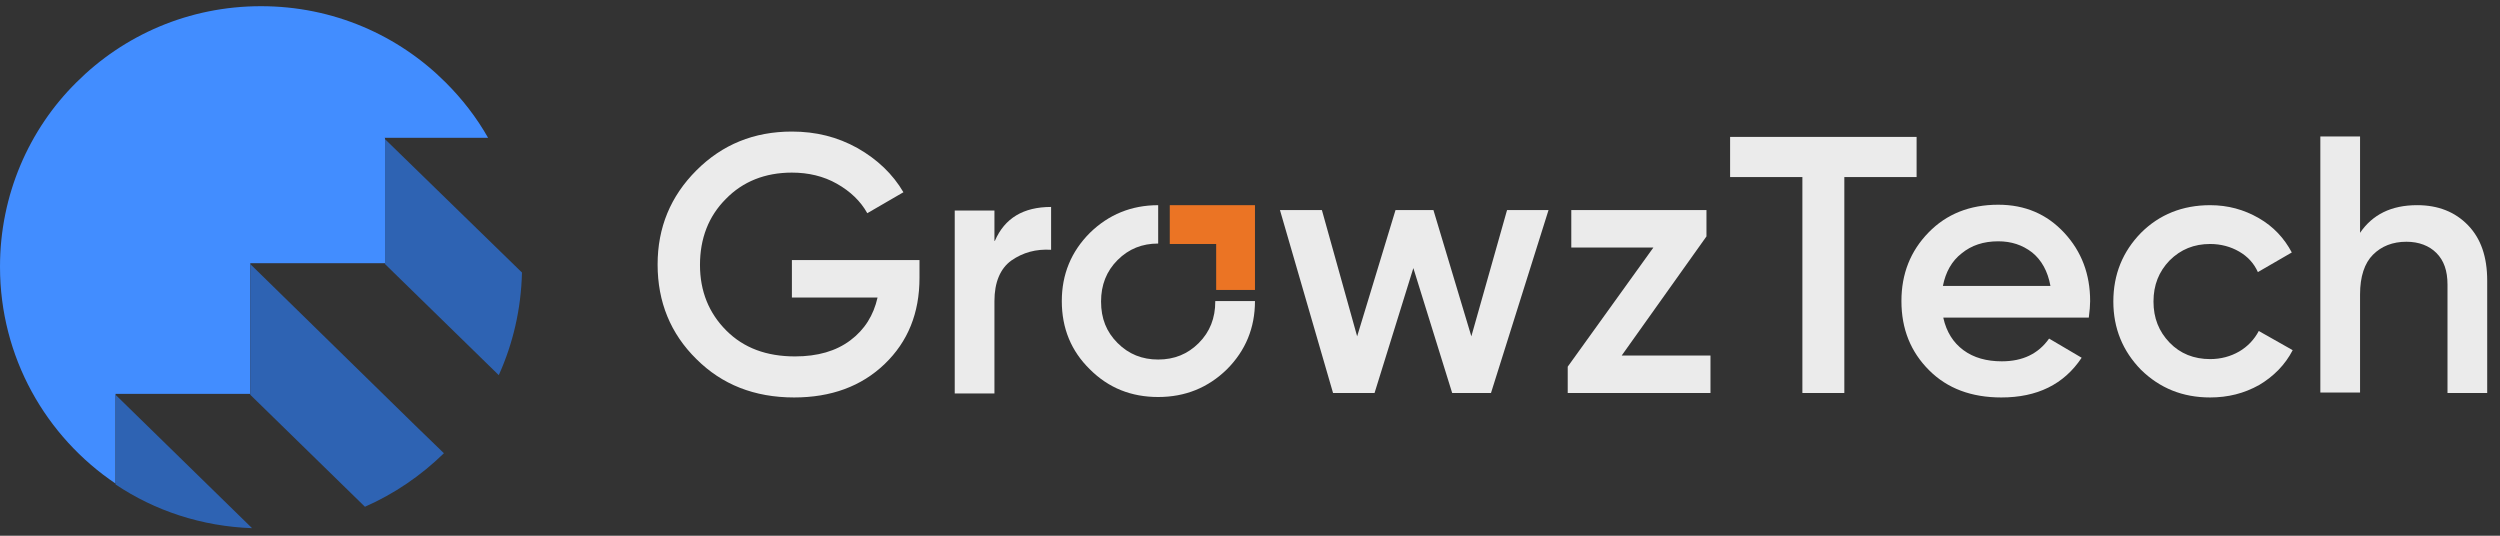
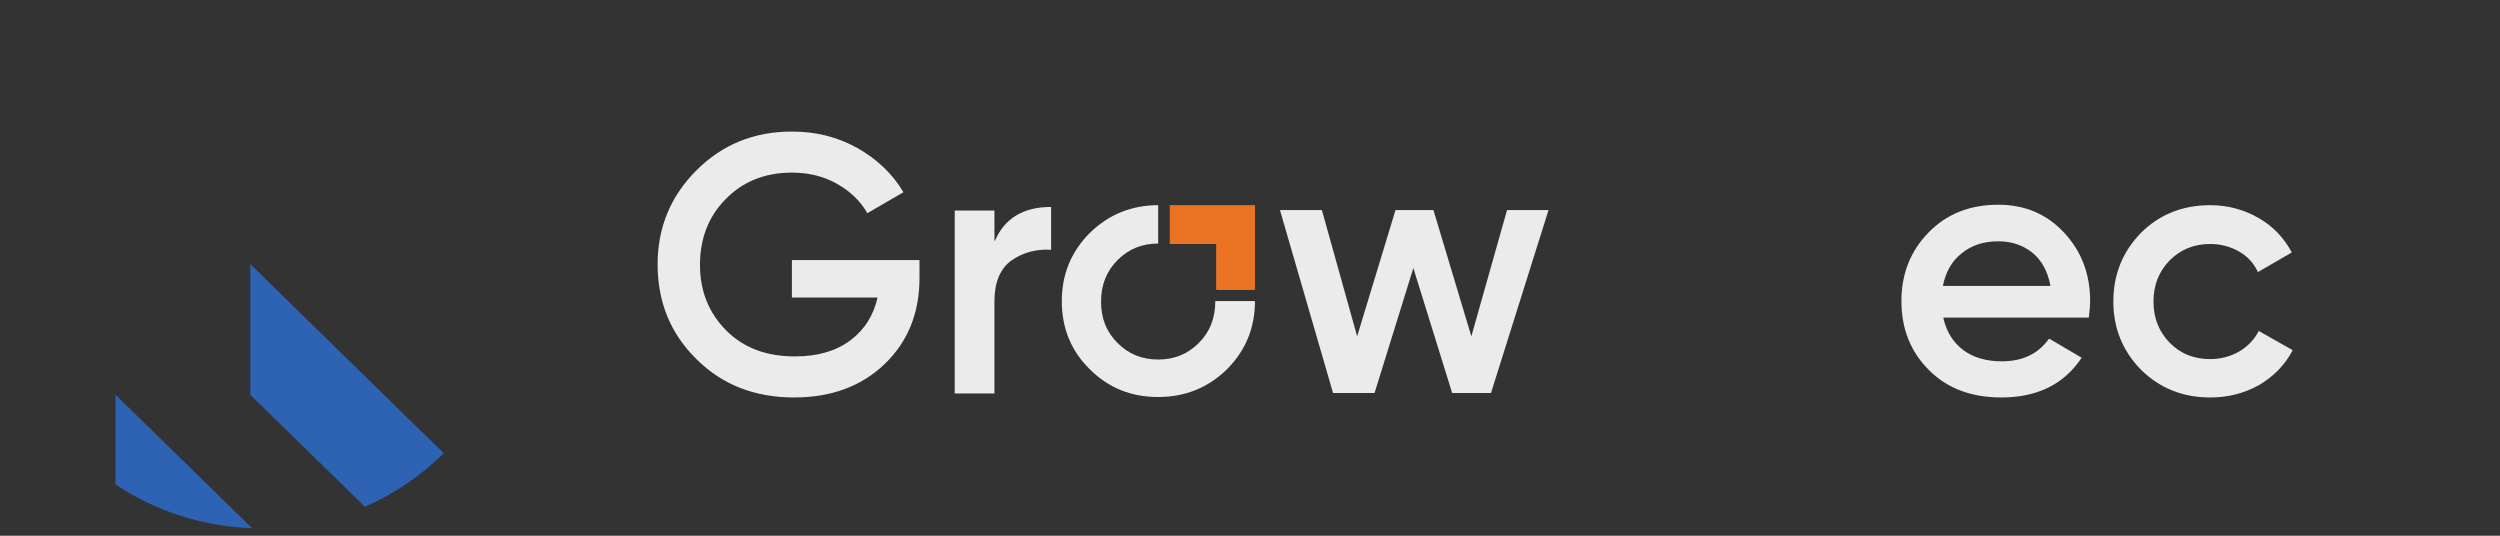
<svg xmlns="http://www.w3.org/2000/svg" width="182" height="39" viewBox="0 0 182 39" fill="none">
  <rect x="0" y="0" width="182" height="39" fill="#333333" stroke="none" />
-   <path d="M27.997 10.032L28.029 10.065V19.159H18.221V28.675H8.412V35.203C3.345 31.793 0 26.012 0 19.418C0 14.189 2.111 9.415 5.554 6.005C8.997 2.562 13.739 0.451 19 0.451C24.262 0.451 29.003 2.562 32.446 6.005C33.648 7.206 34.687 8.538 35.532 10.032H27.997Z" fill="#428DFF" />
  <path d="M32.316 32.995C30.66 34.618 28.711 35.95 26.567 36.892L18.221 28.74V19.224L30.27 31.013L32.316 32.995Z" fill="#2E63B3" />
-   <path d="M38 19.841C37.935 22.504 37.35 25.005 36.311 27.311L28.029 19.224V10.13L38 19.841Z" fill="#2E63B3" />
  <path d="M18.351 38.451C14.68 38.321 11.27 37.184 8.412 35.268V28.74L18.351 38.451Z" fill="#2E63B3" />
  <path opacity="0.9" d="M66.939 18.964V20.231C66.939 22.796 66.094 24.875 64.405 26.499C62.716 28.123 60.508 28.935 57.812 28.935C54.922 28.935 52.551 27.993 50.699 26.142C48.816 24.29 47.874 21.985 47.874 19.256C47.874 16.561 48.816 14.287 50.699 12.403C52.583 10.52 54.889 9.578 57.65 9.578C59.404 9.578 60.962 9.967 62.424 10.779C63.853 11.591 64.99 12.663 65.769 13.995L63.139 15.521C62.651 14.644 61.904 13.93 60.93 13.378C59.956 12.825 58.851 12.566 57.65 12.566C55.701 12.566 54.077 13.215 52.843 14.482C51.576 15.749 50.959 17.372 50.959 19.289C50.959 21.205 51.609 22.796 52.875 24.063C54.142 25.33 55.798 25.947 57.877 25.947C59.533 25.947 60.865 25.557 61.904 24.778C62.944 23.998 63.593 22.959 63.886 21.66H57.65V18.931H66.939V18.964Z" fill="white" />
  <path opacity="0.9" d="M72.427 17.535C73.142 15.878 74.506 15.066 76.52 15.066V18.184C75.415 18.119 74.474 18.379 73.629 18.964C72.817 19.549 72.395 20.555 72.395 21.919V28.642H69.504V15.326H72.395V17.535H72.427Z" fill="white" />
  <path opacity="0.9" d="M109.713 15.294H112.733L108.544 28.61H105.718L102.892 19.516L100.067 28.61H97.046L93.181 15.294H96.234L98.8 24.485L101.593 15.294H104.354L107.114 24.485L109.713 15.294Z" fill="white" />
-   <path opacity="0.9" d="M118.06 25.882H124.523V28.61H114.13V26.694L120.366 18.022H114.39V15.294H124.231V17.21L118.06 25.882Z" fill="white" />
-   <path opacity="0.9" d="M139.528 9.967V12.89H134.267V28.61H131.214V12.89H125.952V9.967H139.528Z" fill="white" />
  <path opacity="0.9" d="M141.477 23.154C141.704 24.16 142.191 24.94 142.938 25.492C143.685 26.044 144.627 26.304 145.732 26.304C147.258 26.304 148.395 25.752 149.174 24.648L151.545 26.044C150.246 27.993 148.297 28.935 145.699 28.935C143.523 28.935 141.769 28.285 140.438 26.954C139.106 25.622 138.424 23.966 138.424 21.919C138.424 19.938 139.074 18.282 140.405 16.918C141.704 15.586 143.393 14.904 145.472 14.904C147.421 14.904 149.012 15.586 150.279 16.95C151.545 18.314 152.162 19.971 152.162 21.919C152.162 22.212 152.13 22.634 152.065 23.121H141.477V23.154ZM141.444 20.815H149.272C149.077 19.743 148.622 18.931 147.94 18.379C147.226 17.827 146.414 17.567 145.472 17.567C144.4 17.567 143.523 17.86 142.809 18.444C142.094 18.996 141.639 19.808 141.444 20.815Z" fill="white" />
  <path opacity="0.9" d="M160.899 28.935C158.885 28.935 157.229 28.253 155.865 26.921C154.533 25.557 153.851 23.901 153.851 21.952C153.851 19.971 154.533 18.314 155.865 16.95C157.197 15.619 158.885 14.937 160.899 14.937C162.198 14.937 163.368 15.261 164.439 15.878C165.511 16.495 166.291 17.34 166.843 18.379L164.374 19.808C164.082 19.159 163.627 18.672 163.01 18.314C162.393 17.957 161.679 17.762 160.899 17.762C159.73 17.762 158.756 18.152 157.944 18.964C157.164 19.776 156.774 20.75 156.774 21.952C156.774 23.154 157.164 24.128 157.944 24.94C158.723 25.752 159.73 26.142 160.899 26.142C161.679 26.142 162.393 25.947 163.01 25.59C163.627 25.232 164.115 24.713 164.439 24.096L166.908 25.492C166.356 26.564 165.511 27.408 164.472 28.025C163.368 28.642 162.198 28.935 160.899 28.935Z" fill="white" />
-   <path opacity="0.9" d="M175.969 14.936C177.496 14.936 178.73 15.424 179.672 16.398C180.614 17.372 181.068 18.704 181.068 20.425V28.61H178.178V20.718C178.178 19.711 177.918 18.964 177.366 18.412C176.846 17.892 176.099 17.599 175.19 17.599C174.183 17.599 173.371 17.924 172.754 18.541C172.137 19.159 171.812 20.133 171.812 21.432V28.577H168.921V9.935H171.812V16.95C172.721 15.618 174.085 14.936 175.969 14.936Z" fill="white" />
  <path opacity="0.9" d="M88.472 21.952C88.472 23.154 88.082 24.16 87.27 24.972C86.458 25.784 85.484 26.174 84.315 26.174C83.145 26.174 82.171 25.784 81.359 24.972C80.547 24.16 80.157 23.186 80.157 21.952C80.157 20.75 80.547 19.743 81.359 18.931C82.171 18.119 83.145 17.73 84.315 17.73V14.937C82.366 14.937 80.709 15.619 79.345 16.95C77.981 18.314 77.299 19.971 77.299 21.919C77.299 23.901 77.981 25.557 79.345 26.889C80.709 28.253 82.366 28.902 84.315 28.902C86.296 28.902 87.952 28.22 89.316 26.889C90.68 25.525 91.362 23.868 91.362 21.919H88.472V21.952Z" fill="white" />
  <path d="M88.537 14.937H85.159V17.762H88.537V21.108H91.362V17.762V14.937H88.537Z" fill="#EB7424" />
</svg>